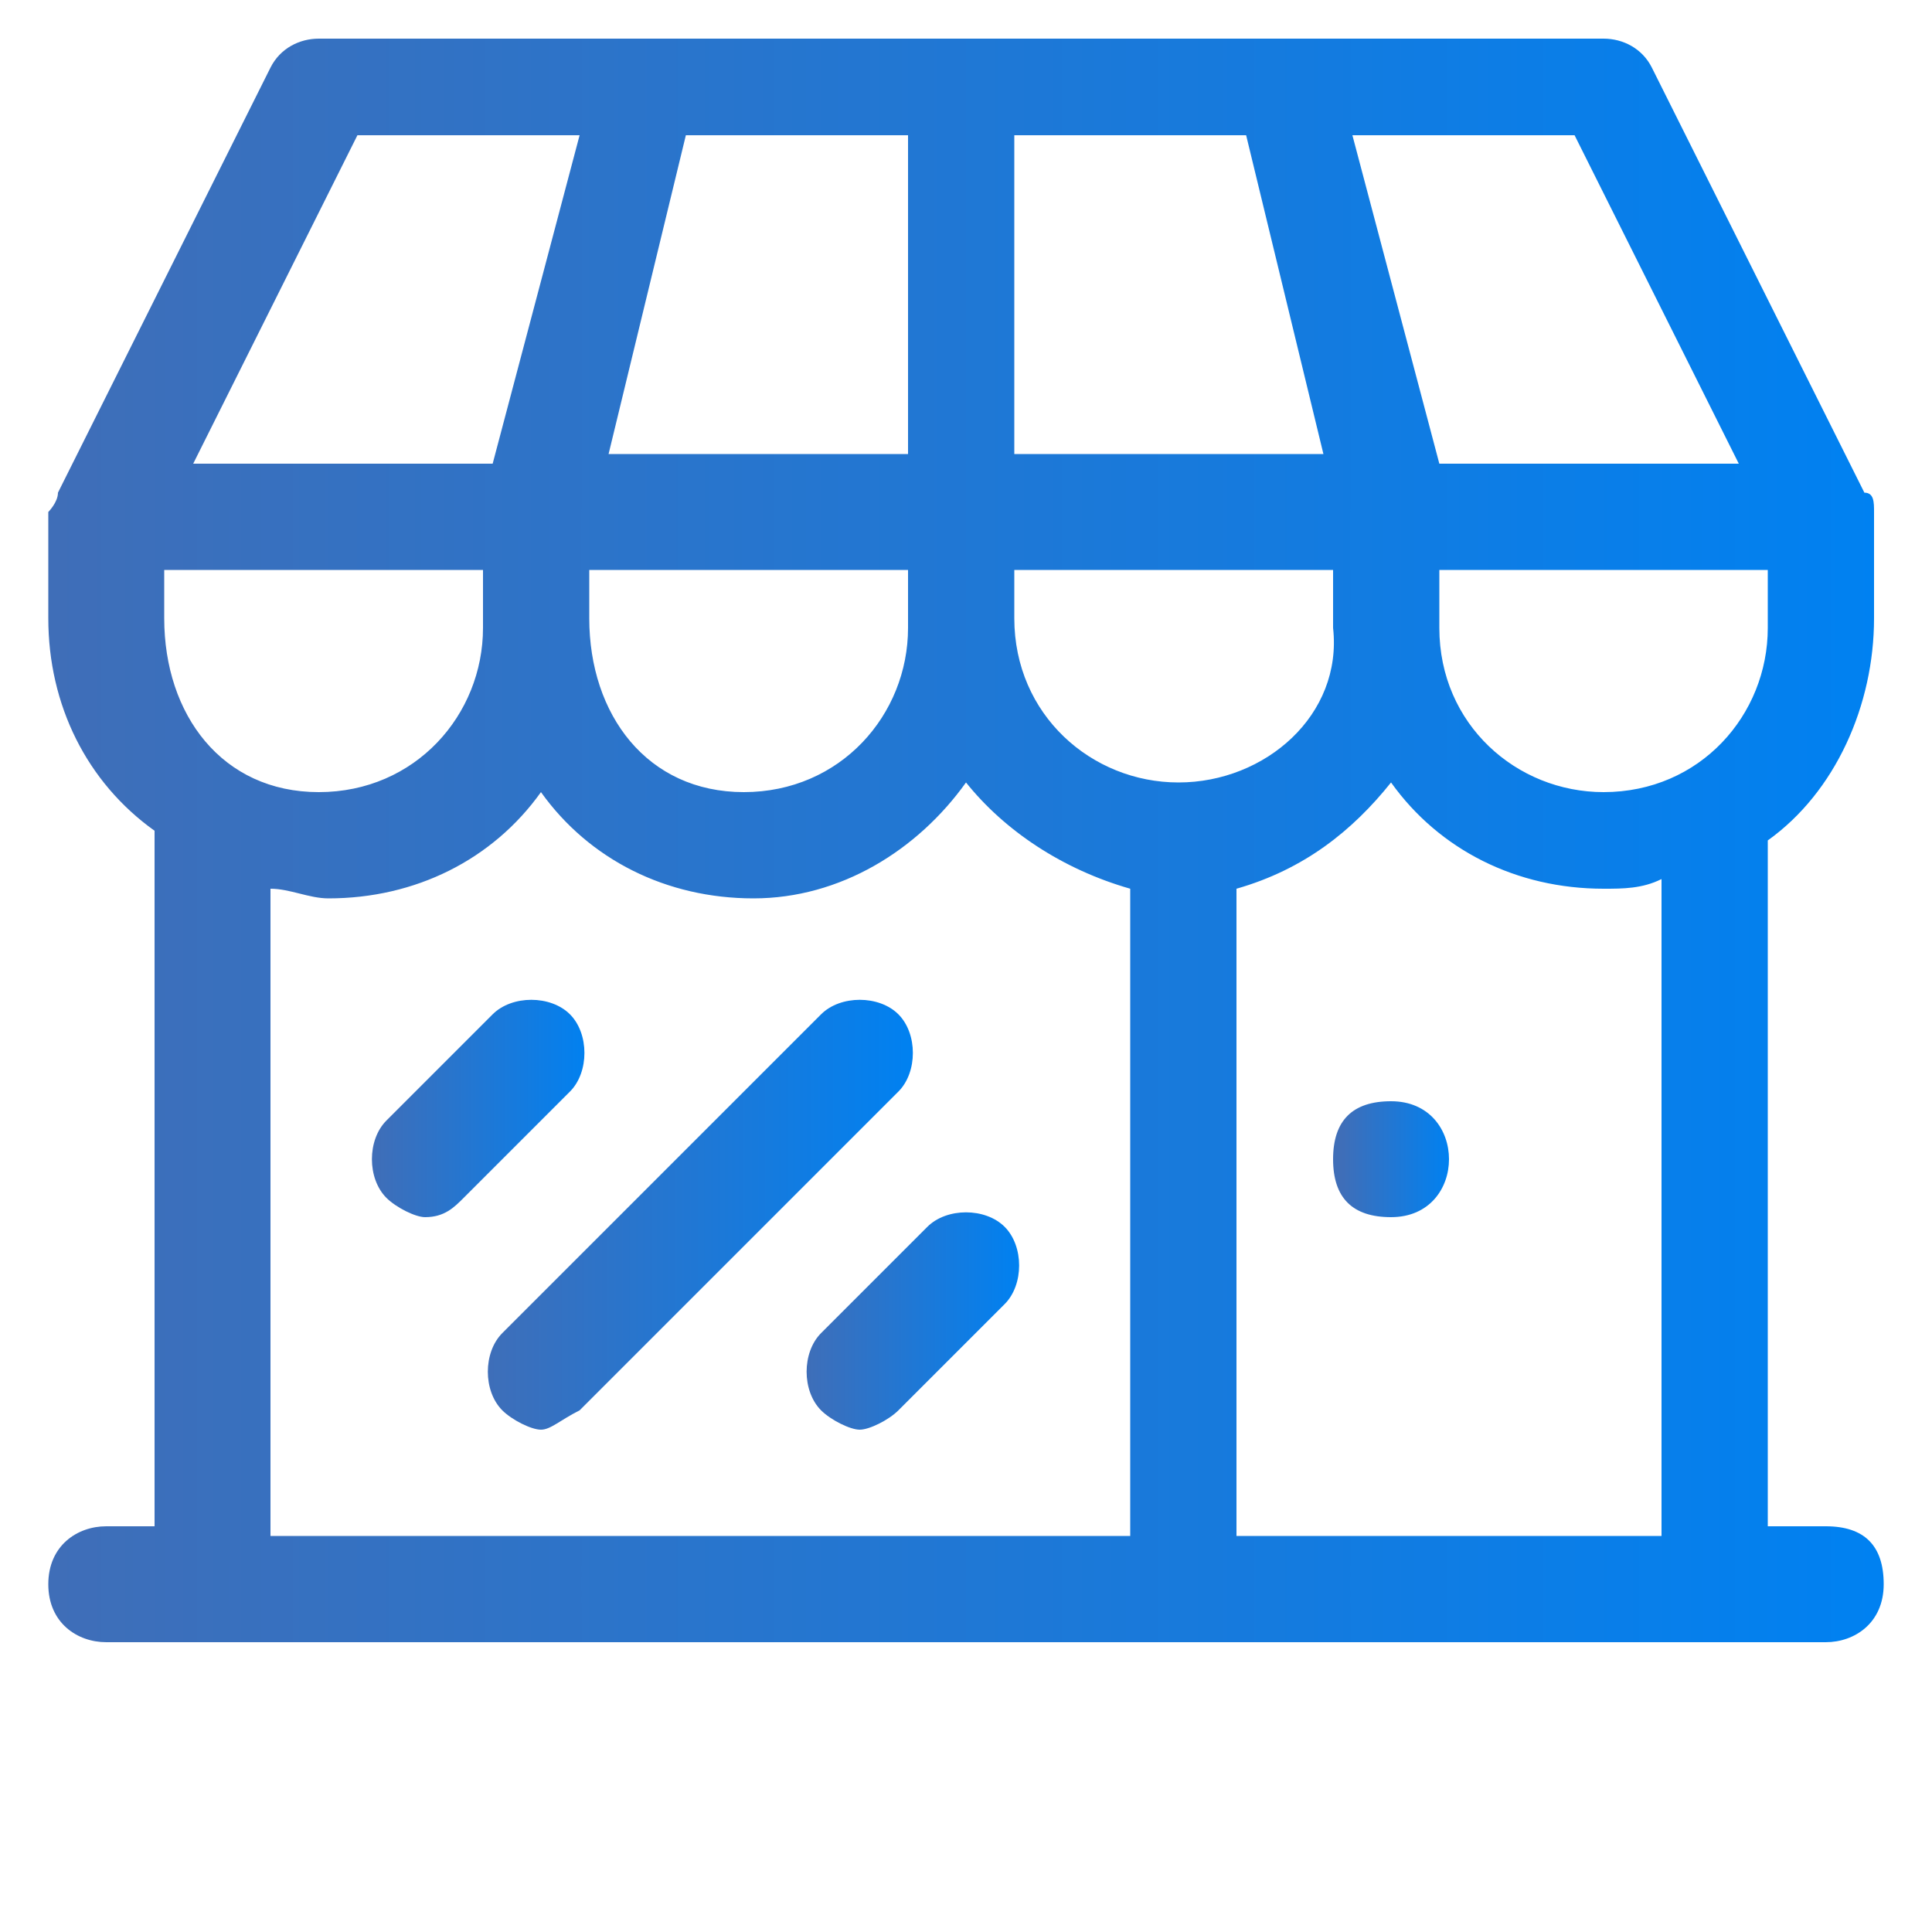
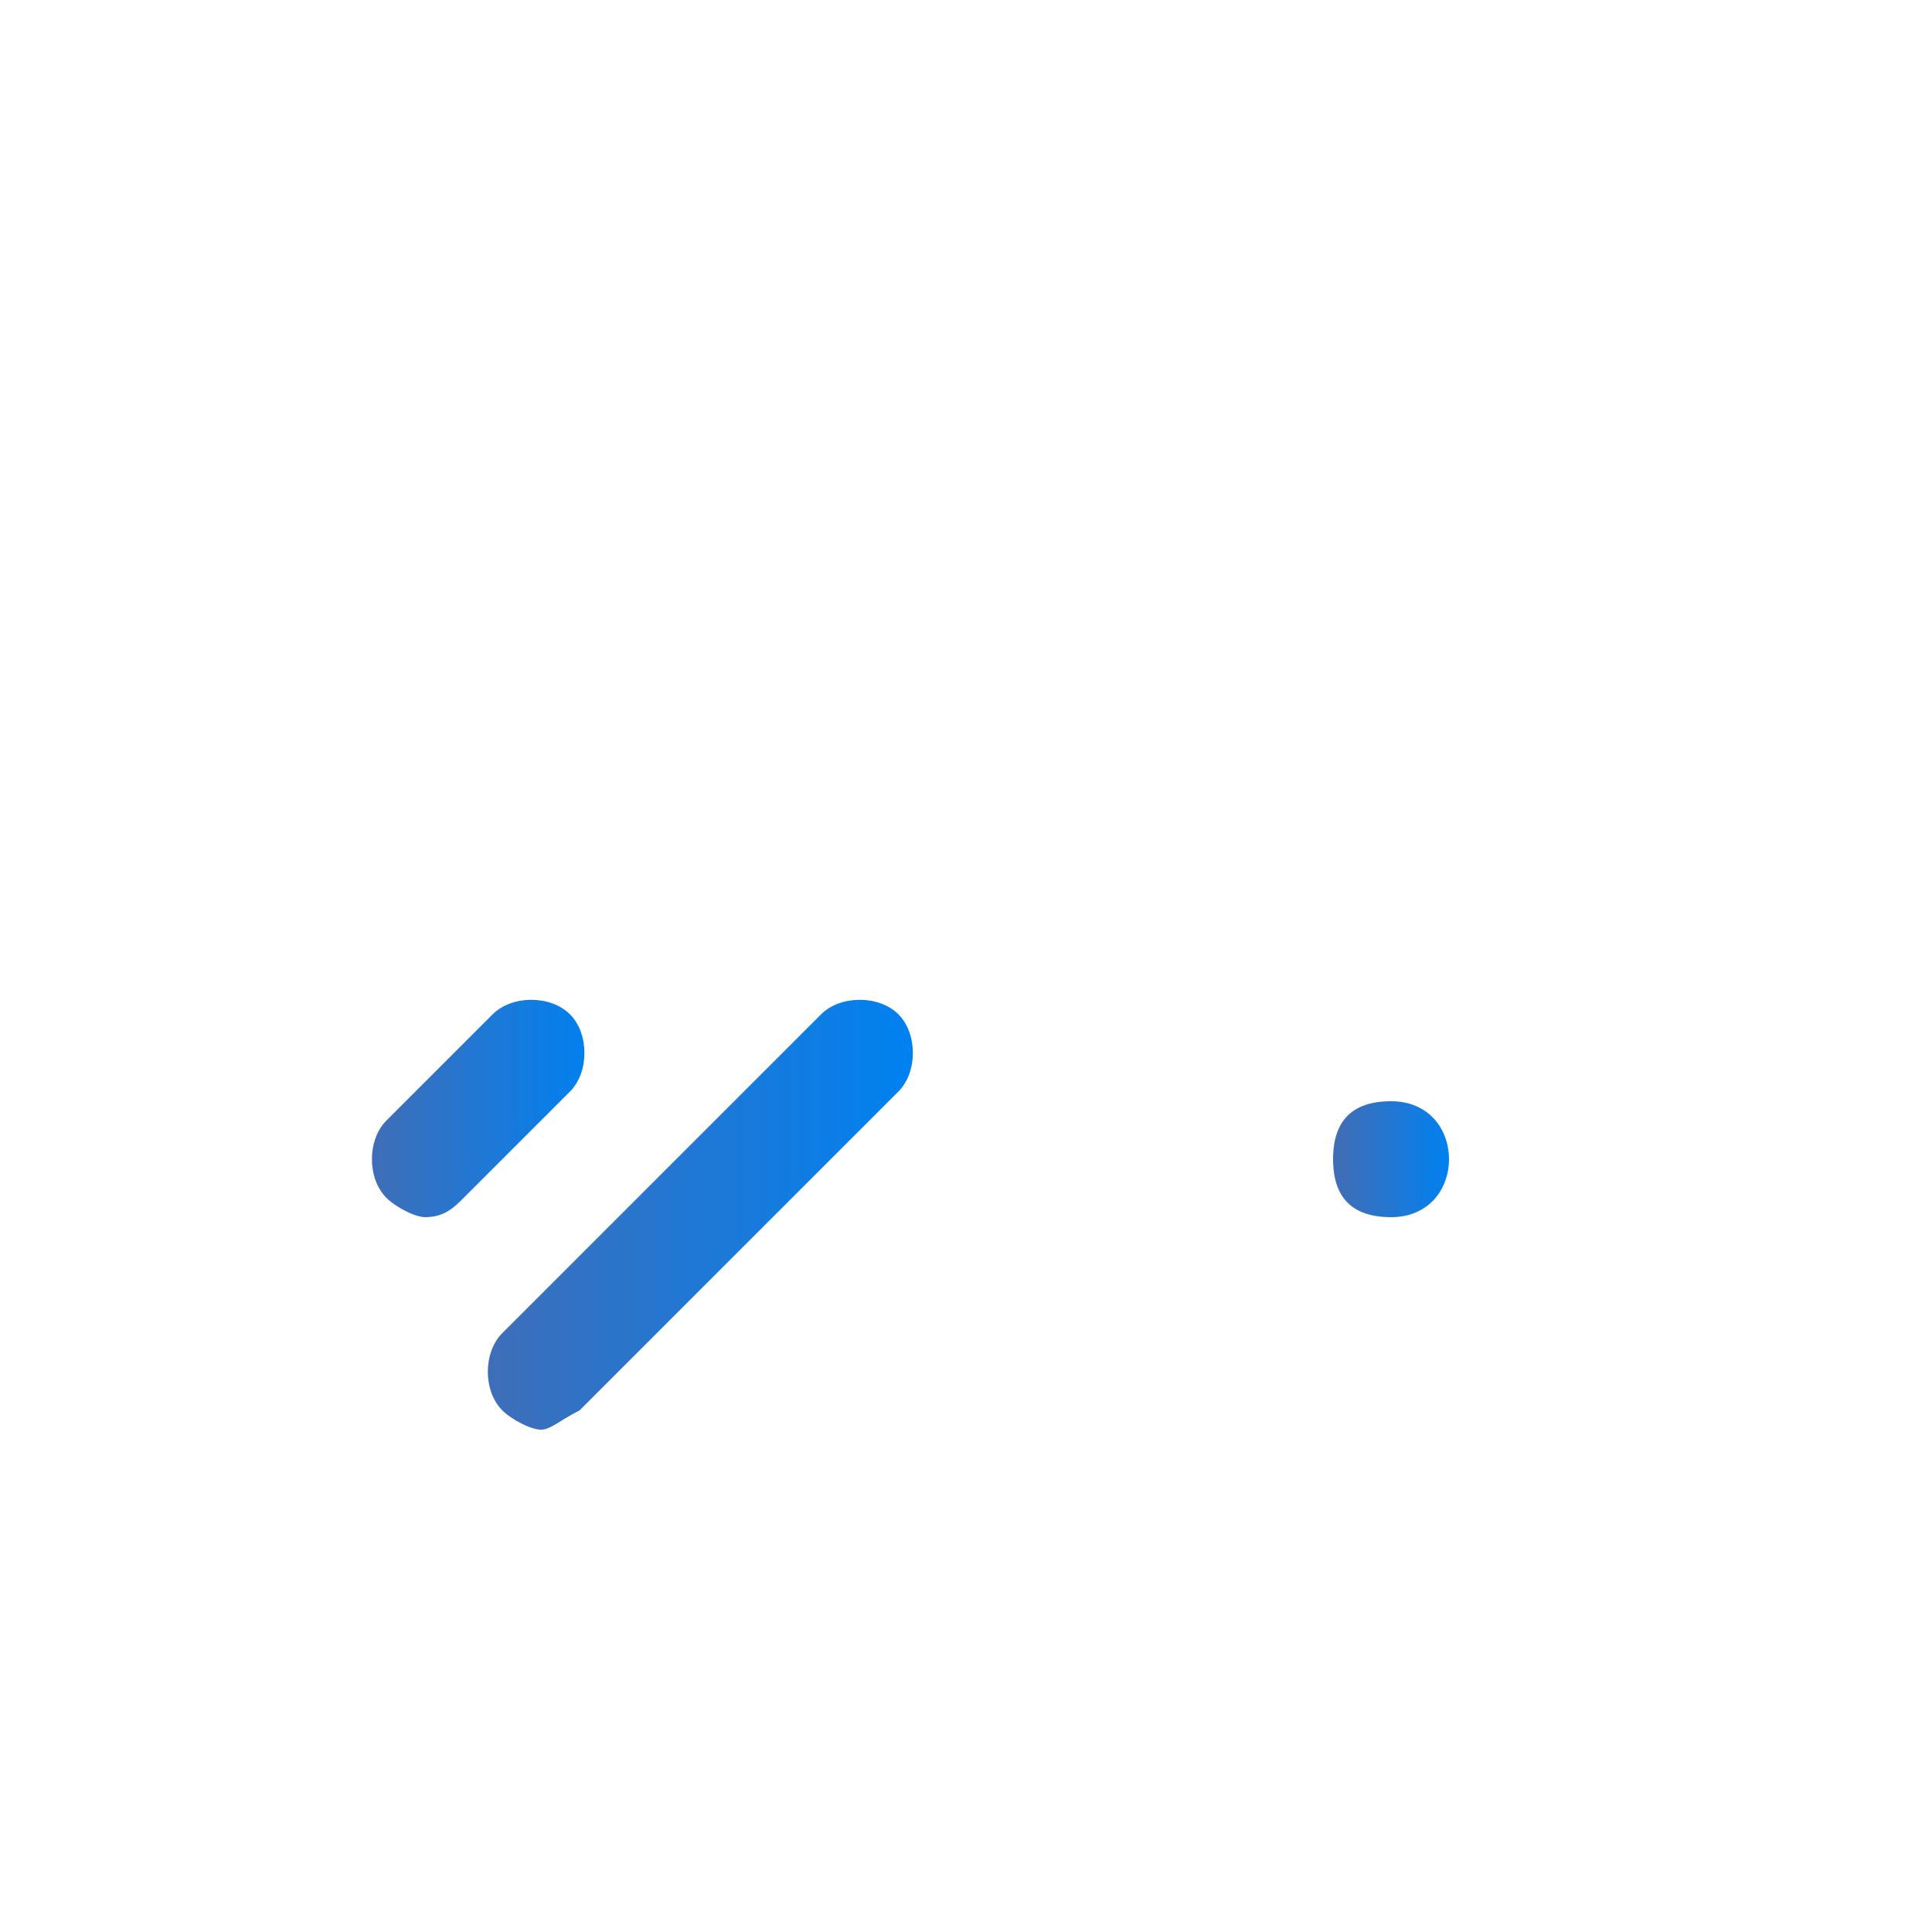
<svg xmlns="http://www.w3.org/2000/svg" version="1.1" id="Ebene_1" x="0px" y="0px" width="20px" height="20px" viewBox="0 0 20 20" enable-background="new 0 0 20 20" xml:space="preserve">
  <g>
    <linearGradient id="SVGID_1_" gradientUnits="userSpaceOnUse" x1="0.553" y1="8.664" x2="19.447" y2="8.664">
      <stop offset="0" style="stop-color:#3F6EB8" />
      <stop offset="1" style="stop-color:#0081F1" />
    </linearGradient>
-     <path fill="url(#SVGID_1_)" d="M19.4,6.4V5.3c0-0.1,0-0.2-0.1-0.2l-2.2-4.4c-0.1-0.2-0.3-0.3-0.5-0.3H3.3c-0.2,0-0.4,0.1-0.5,0.3   L0.6,5.1c0,0.1-0.1,0.2-0.1,0.2v1.1c0,0.9,0.4,1.7,1.1,2.2v7.2H1.1c-0.3,0-0.6,0.2-0.6,0.6S0.8,17,1.1,17h17.8   c0.3,0,0.6-0.2,0.6-0.6s-0.2-0.6-0.6-0.6h-0.6V8.7C19,8.2,19.4,7.3,19.4,6.4z M12.2,8.1c-0.9,0-1.7-0.7-1.7-1.7V5.9h3.3v0.6   C13.9,7.4,13.1,8.1,12.2,8.1z M1.7,6.4V5.9H5v0.6c0,0.9-0.7,1.7-1.7,1.7S1.7,7.4,1.7,6.4z M9.4,1.4v3.3H6.3l0.8-3.3H9.4z M12.9,1.4   l0.8,3.3h-3.2V1.4H12.9z M6.1,5.9h3.3v0.6c0,0.9-0.7,1.7-1.7,1.7S6.1,7.4,6.1,6.4V5.9z M15,5.9h3.3v0.6c0,0.9-0.7,1.7-1.7,1.7   c-0.9,0-1.7-0.7-1.7-1.7V5.9z M18,4.8h-3.1L14,1.4h2.3L18,4.8z M3.7,1.4H6L5.1,4.8H2L3.7,1.4z M2.8,9.2c0.2,0,0.4,0.1,0.6,0.1   c0.9,0,1.7-0.4,2.2-1.1c0.5,0.7,1.3,1.1,2.2,1.1S9.5,8.8,10,8.1c0.4,0.5,1,0.9,1.7,1.1v6.7H2.8V9.2L2.8,9.2z M17.2,15.9h-4.4V9.2   C13.5,9,14,8.6,14.4,8.1c0.5,0.7,1.3,1.1,2.2,1.1c0.2,0,0.4,0,0.6-0.1V15.9L17.2,15.9z" />
    <linearGradient id="SVGID_00000160897137622871649610000013288161341789257658_" gradientUnits="userSpaceOnUse" x1="13.89" y1="11.998" x2="15.002" y2="11.998">
      <stop offset="0" style="stop-color:#3F6EB8" />
      <stop offset="1" style="stop-color:#0081F1" />
    </linearGradient>
    <path fill="url(#SVGID_00000160897137622871649610000013288161341789257658_)" d="M15,12c0,0.3-0.2,0.6-0.6,0.6s-0.6-0.2-0.6-0.6   s0.2-0.6,0.6-0.6S15,11.7,15,12z" />
    <linearGradient id="SVGID_00000171717751753046030580000007371322806285412246_" gradientUnits="userSpaceOnUse" x1="3.887" y1="11.443" x2="6.109" y2="11.443">
      <stop offset="0" style="stop-color:#3F6EB8" />
      <stop offset="1" style="stop-color:#0081F1" />
    </linearGradient>
    <path fill="url(#SVGID_00000171717751753046030580000007371322806285412246_)" d="M4.4,12.6c-0.1,0-0.3-0.1-0.4-0.2   c-0.2-0.2-0.2-0.6,0-0.8l1.1-1.1c0.2-0.2,0.6-0.2,0.8,0c0.2,0.2,0.2,0.6,0,0.8l-1.1,1.1C4.7,12.5,4.6,12.6,4.4,12.6L4.4,12.6z" />
    <linearGradient id="SVGID_00000177470379295670725170000013294498229238754474_" gradientUnits="userSpaceOnUse" x1="4.998" y1="12.555" x2="9.443" y2="12.555">
      <stop offset="0" style="stop-color:#3F6EB8" />
      <stop offset="1" style="stop-color:#0081F1" />
    </linearGradient>
    <path fill="url(#SVGID_00000177470379295670725170000013294498229238754474_)" d="M5.6,14.8c-0.1,0-0.3-0.1-0.4-0.2   c-0.2-0.2-0.2-0.6,0-0.8l3.3-3.3c0.2-0.2,0.6-0.2,0.8,0c0.2,0.2,0.2,0.6,0,0.8l-3.3,3.3C5.8,14.7,5.7,14.8,5.6,14.8L5.6,14.8z" />
    <linearGradient id="SVGID_00000168096059700505959400000008336364926150212269_" gradientUnits="userSpaceOnUse" x1="8.332" y1="13.666" x2="10.555" y2="13.666">
      <stop offset="0" style="stop-color:#3F6EB8" />
      <stop offset="1" style="stop-color:#0081F1" />
    </linearGradient>
-     <path fill="url(#SVGID_00000168096059700505959400000008336364926150212269_)" d="M8.9,14.8c-0.1,0-0.3-0.1-0.4-0.2   c-0.2-0.2-0.2-0.6,0-0.8l1.1-1.1c0.2-0.2,0.6-0.2,0.8,0c0.2,0.2,0.2,0.6,0,0.8l-1.1,1.1C9.2,14.7,9,14.8,8.9,14.8L8.9,14.8z" />
  </g>
</svg>